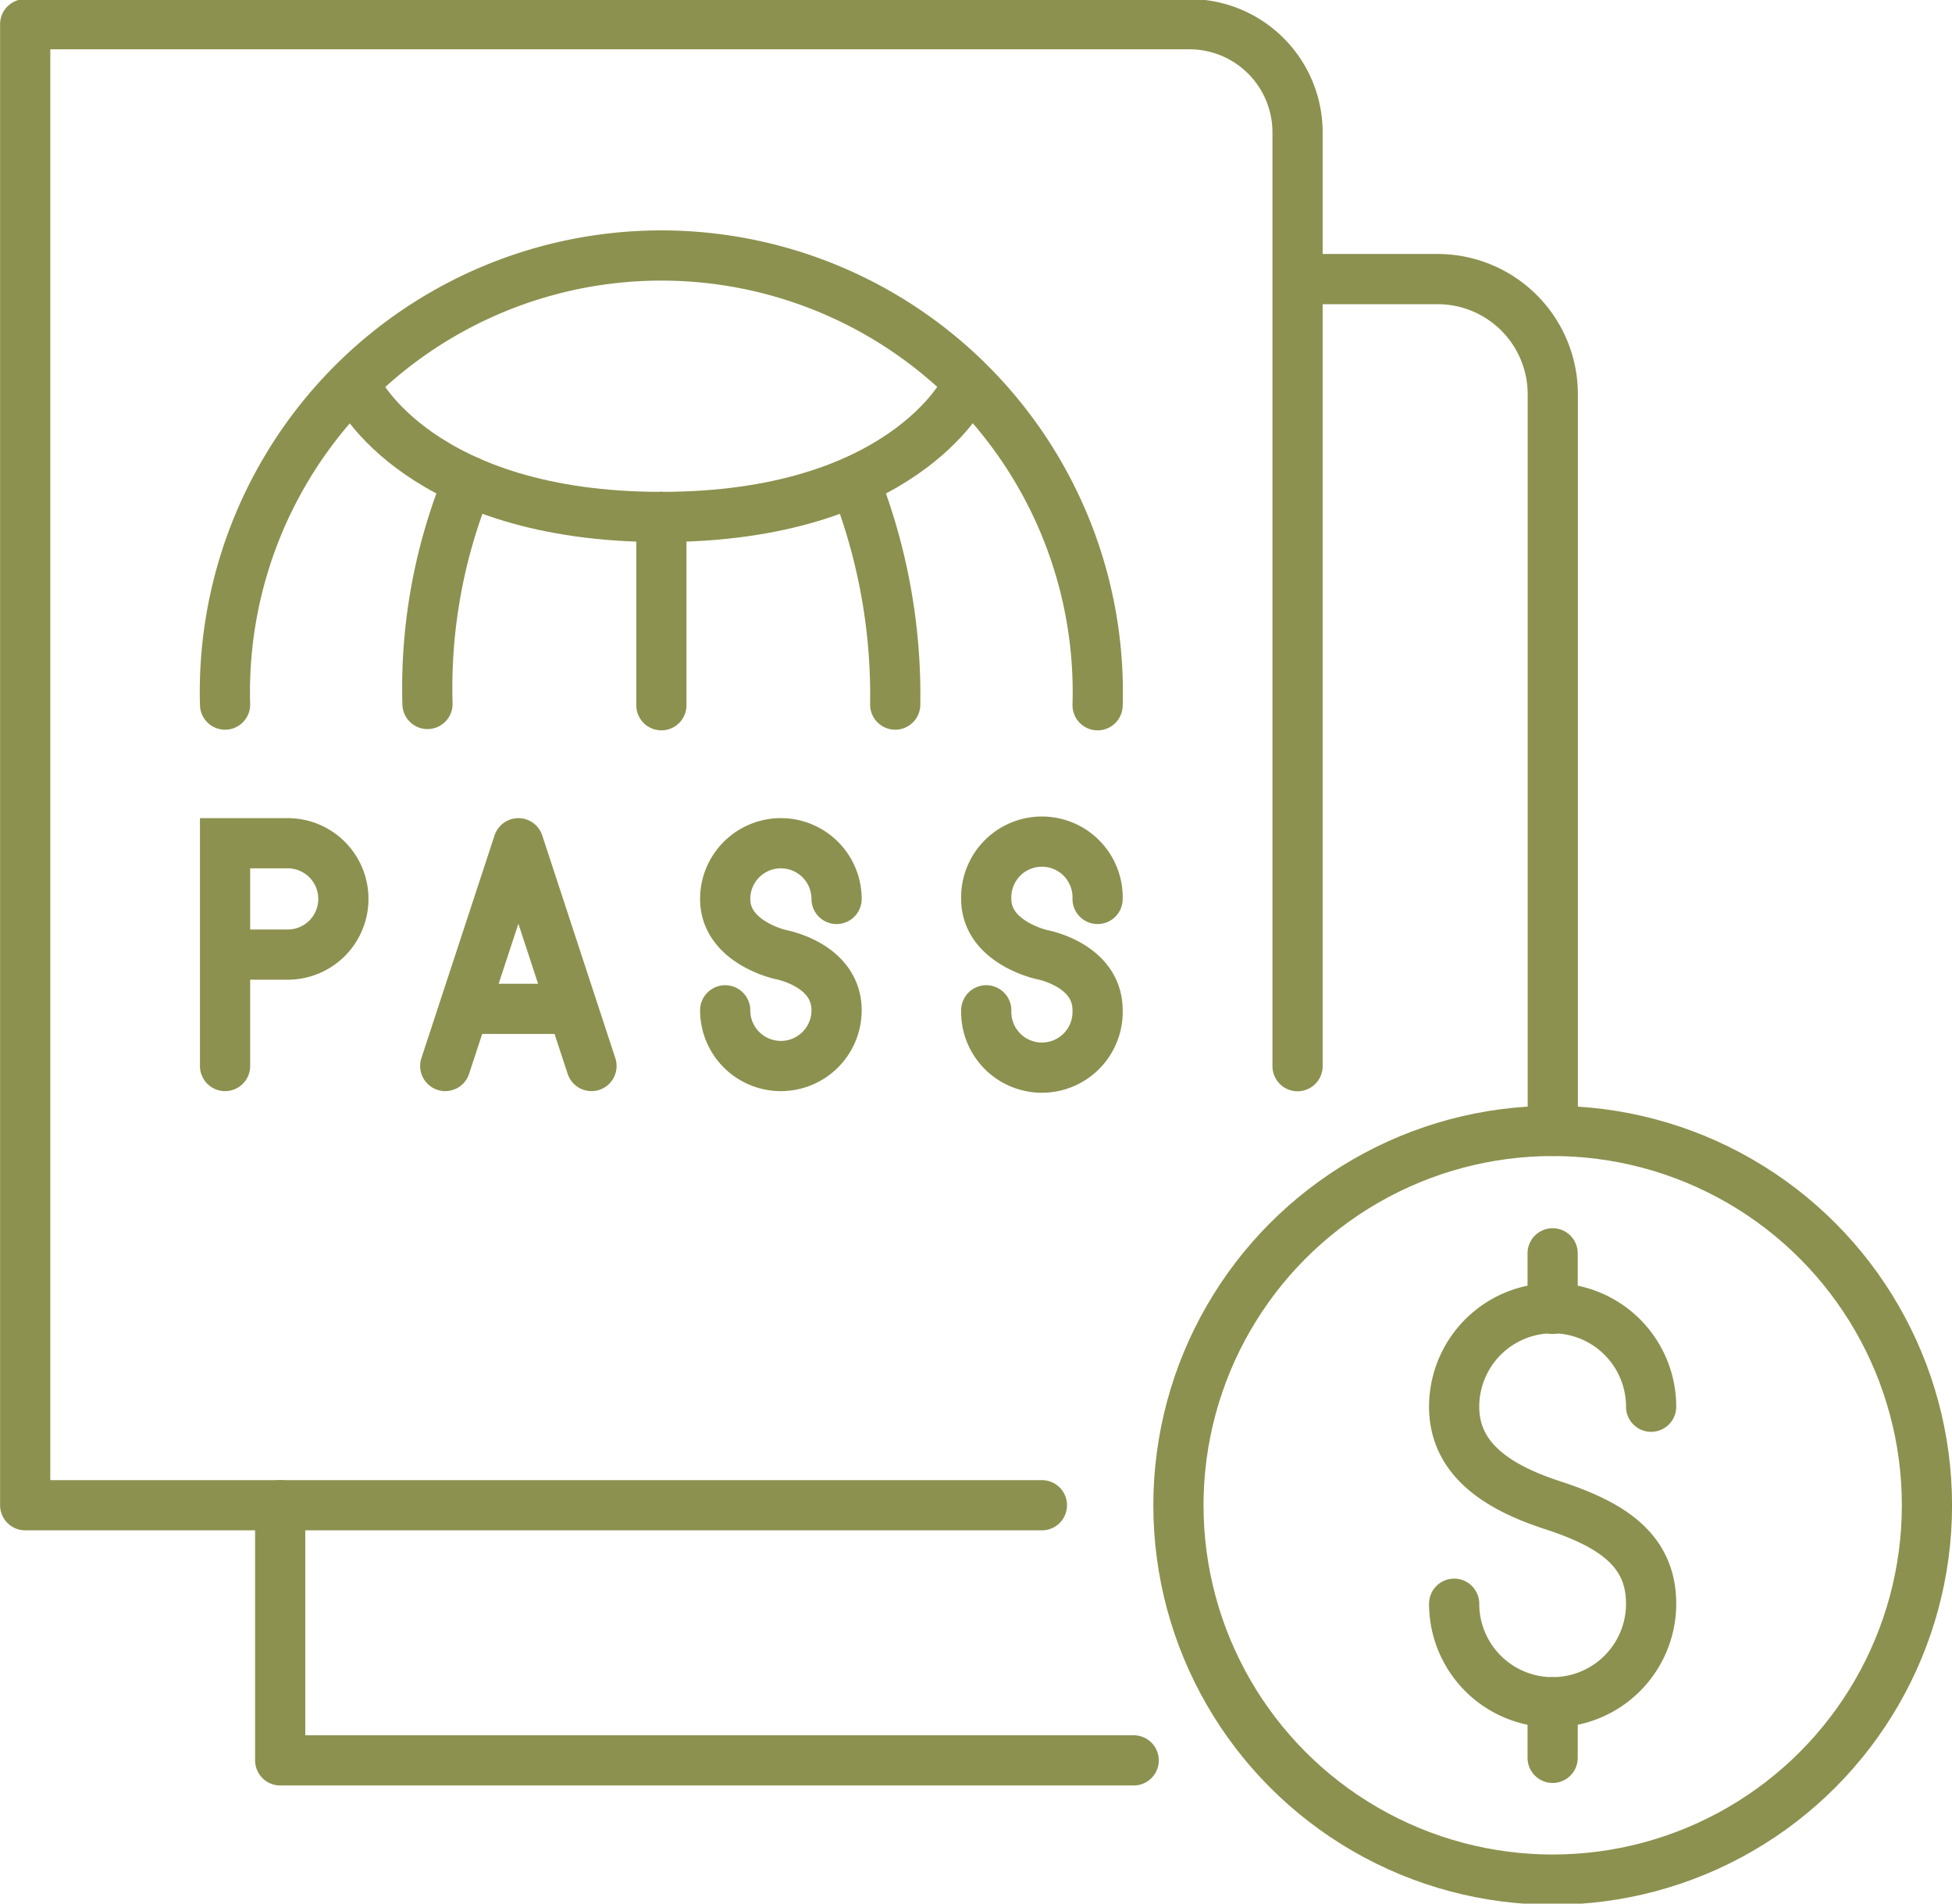
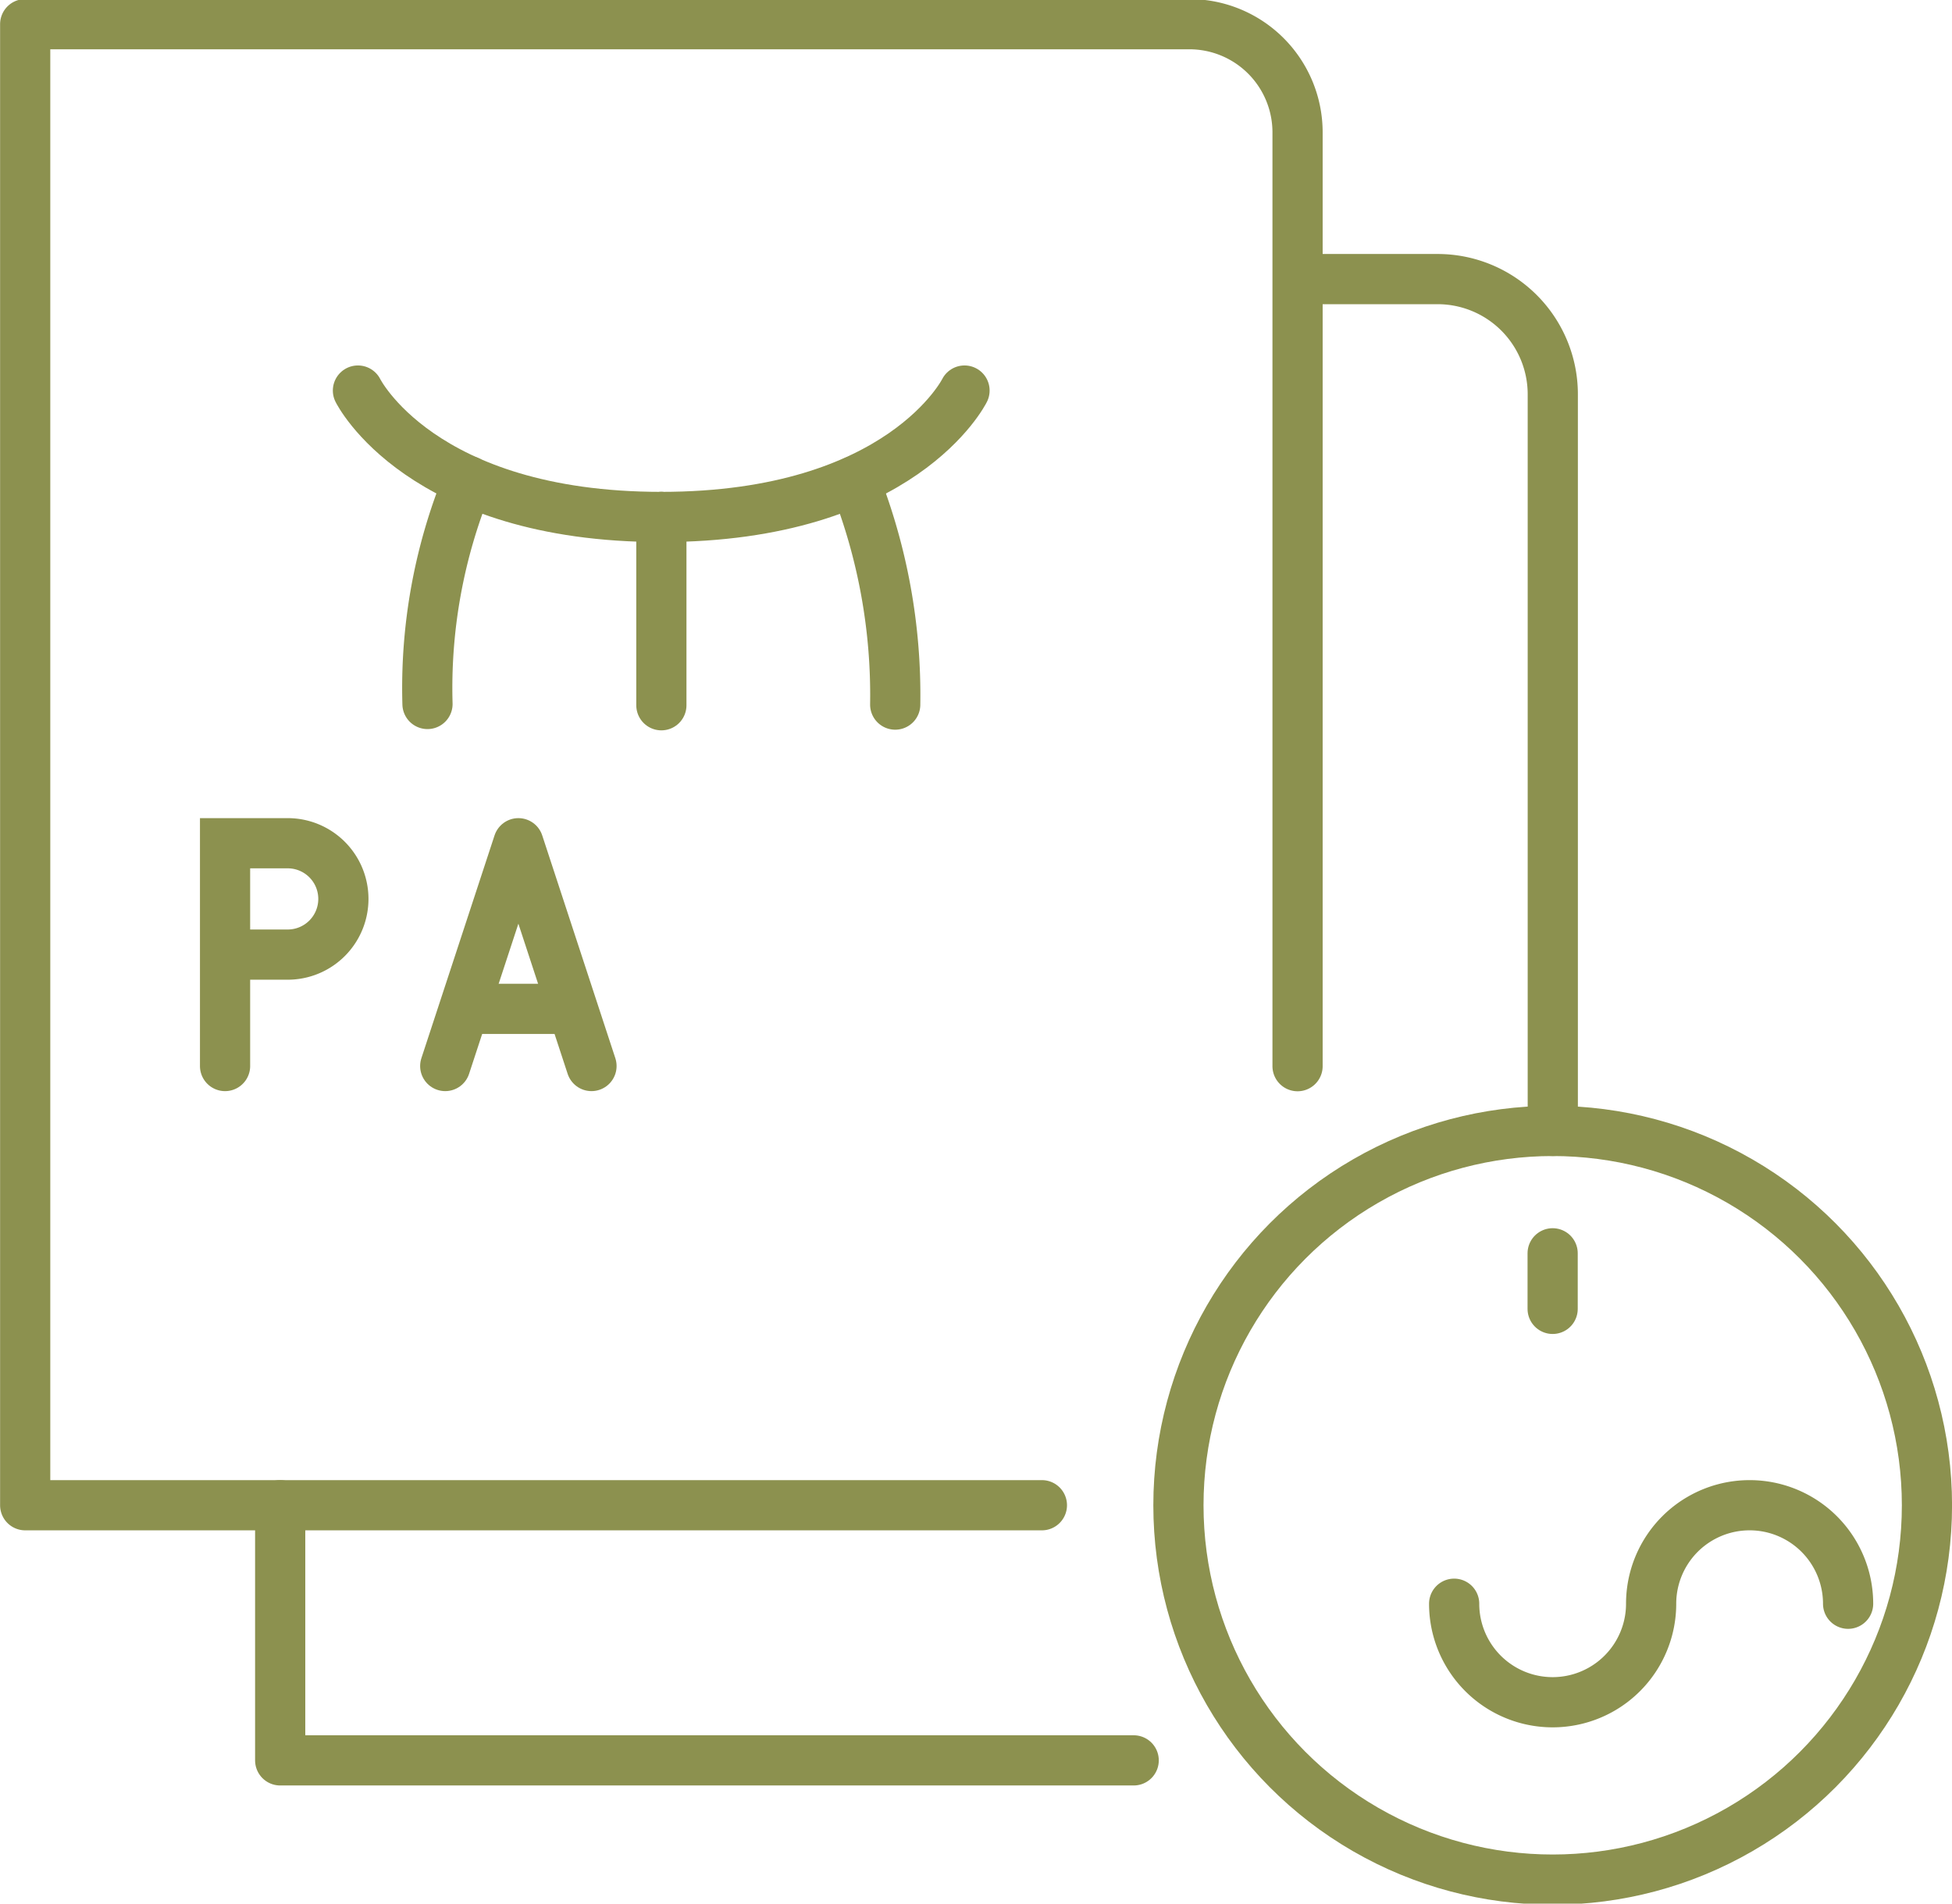
<svg xmlns="http://www.w3.org/2000/svg" preserveAspectRatio="xMidYMid slice" width="240px" height="234px" viewBox="0 0 41.146 40.162">
  <g id="Gruppe_8242" data-name="Gruppe 8242" transform="translate(-163.969 -1225.268)">
    <g id="Gruppe_8237" data-name="Gruppe 8237">
      <path id="Pfad_6821" data-name="Pfad 6821" d="M173.837,1235.426a11.477,11.477,0,0,0-.857,4.7" fill="none" stroke="#8c914f" stroke-linecap="round" stroke-linejoin="round" stroke-width="1.058" />
      <path id="Pfad_6822" data-name="Pfad 6822" d="M177.908,1236.185c-5.078,0-6.394-2.664-6.394-2.664" fill="none" stroke="#8c914f" stroke-linecap="round" stroke-linejoin="round" stroke-width="1.058" />
      <path id="Pfad_6823" data-name="Pfad 6823" d="M184.3,1233.521s-1.316,2.664-6.394,2.664" fill="none" stroke="#8c914f" stroke-linecap="round" stroke-linejoin="round" stroke-width="1.058" />
      <line id="Linie_2721" data-name="Linie 2721" y1="3.968" transform="translate(177.91 1236.185)" fill="none" stroke="#8c914f" stroke-linecap="round" stroke-linejoin="round" stroke-width="1.058" />
-       <path id="Pfad_6824" data-name="Pfad 6824" d="M168.713,1240.139a9.2,9.2,0,1,1,18.392.014v-.014" fill="none" stroke="#8c914f" stroke-linecap="round" stroke-linejoin="round" stroke-width="1.058" />
      <path id="Pfad_6825" data-name="Pfad 6825" d="M182.839,1240.139v-.009a12.257,12.257,0,0,0-.857-4.7" fill="none" stroke="#8c914f" stroke-linecap="round" stroke-linejoin="round" stroke-width="1.058" />
    </g>
    <path id="Pfad_6826" data-name="Pfad 6826" d="M185.931,1257.012H164.5V1225.8H189.04a2.28,2.28,0,0,1,2.28,2.28v19.679" fill="none" stroke="#8c914f" stroke-linecap="round" stroke-linejoin="round" stroke-width="1.058" />
    <path id="Pfad_6827" data-name="Pfad 6827" d="M196.7,1249.124V1233.6a2.428,2.428,0,0,0-2.428-2.428h-2.75" fill="none" stroke="#8c914f" stroke-linecap="round" stroke-linejoin="round" stroke-width="1.058" />
    <path id="Pfad_6828" data-name="Pfad 6828" d="M169.875,1257.012v5.377h17.991" fill="none" stroke="#8c914f" stroke-linecap="round" stroke-linejoin="round" stroke-width="1.058" />
    <g id="Gruppe_8238" data-name="Gruppe 8238">
-       <path id="Pfad_6829" data-name="Pfad 6829" d="M179.255,1246.582a1.174,1.174,0,0,0,2.348,0c0-.963-1.174-1.174-1.174-1.174s-1.174-.254-1.174-1.173a1.174,1.174,0,0,1,2.348,0" fill="none" stroke="#8c914f" stroke-linecap="round" stroke-linejoin="round" stroke-width="1.058" />
-       <path id="Pfad_6830" data-name="Pfad 6830" d="M184.758,1246.582a1.174,1.174,0,1,0,2.347,0c0-.963-1.174-1.174-1.174-1.174s-1.173-.254-1.173-1.173a1.174,1.174,0,1,1,2.347,0" fill="none" stroke="#8c914f" stroke-linecap="round" stroke-linejoin="round" stroke-width="1.058" />
      <path id="Pfad_6831" data-name="Pfad 6831" d="M176.437,1247.756l-1.541-4.695-1.542,4.695" fill="none" stroke="#8c914f" stroke-linecap="round" stroke-linejoin="round" stroke-width="1.058" />
      <line id="Linie_2722" data-name="Linie 2722" x2="1.974" transform="translate(173.909 1246.551)" fill="none" stroke="#8c914f" stroke-linecap="round" stroke-linejoin="round" stroke-width="1.058" />
    </g>
    <path id="Pfad_6832" data-name="Pfad 6832" d="M168.713,1245.408h1.32a1.173,1.173,0,0,0,1.174-1.173h0a1.173,1.173,0,0,0-1.174-1.174h-1.32v4.695" fill="none" stroke="#8c914f" stroke-linecap="round" stroke-miterlimit="10" stroke-width="1.058" />
    <g id="Gruppe_8241" data-name="Gruppe 8241">
      <g id="Gruppe_8240" data-name="Gruppe 8240">
        <g id="Gruppe_8239" data-name="Gruppe 8239">
-           <path id="Pfad_6833" data-name="Pfad 6833" d="M194.621,1259.088a2.076,2.076,0,1,0,4.152,0c0-1.146-.851-1.676-2.076-2.076-1.09-.355-2.076-.929-2.076-2.076a2.076,2.076,0,1,1,4.152,0" fill="none" stroke="#8c914f" stroke-linecap="round" stroke-linejoin="round" stroke-width="1.058" />
+           <path id="Pfad_6833" data-name="Pfad 6833" d="M194.621,1259.088a2.076,2.076,0,1,0,4.152,0a2.076,2.076,0,1,1,4.152,0" fill="none" stroke="#8c914f" stroke-linecap="round" stroke-linejoin="round" stroke-width="1.058" />
          <line id="Linie_2723" data-name="Linie 2723" y2="1.171" transform="translate(196.697 1251.703)" fill="none" stroke="#8c914f" stroke-linecap="round" stroke-linejoin="round" stroke-width="1.058" />
-           <line id="Linie_2724" data-name="Linie 2724" y2="1.171" transform="translate(196.697 1261.165)" fill="none" stroke="#8c914f" stroke-linecap="round" stroke-linejoin="round" stroke-width="1.058" />
        </g>
        <circle id="Ellipse_481" data-name="Ellipse 481" cx="7.889" cy="7.889" r="7.889" transform="translate(188.809 1249.124)" fill="none" stroke="#8c914f" stroke-linecap="round" stroke-linejoin="round" stroke-width="1.058" />
      </g>
    </g>
  </g>
</svg>